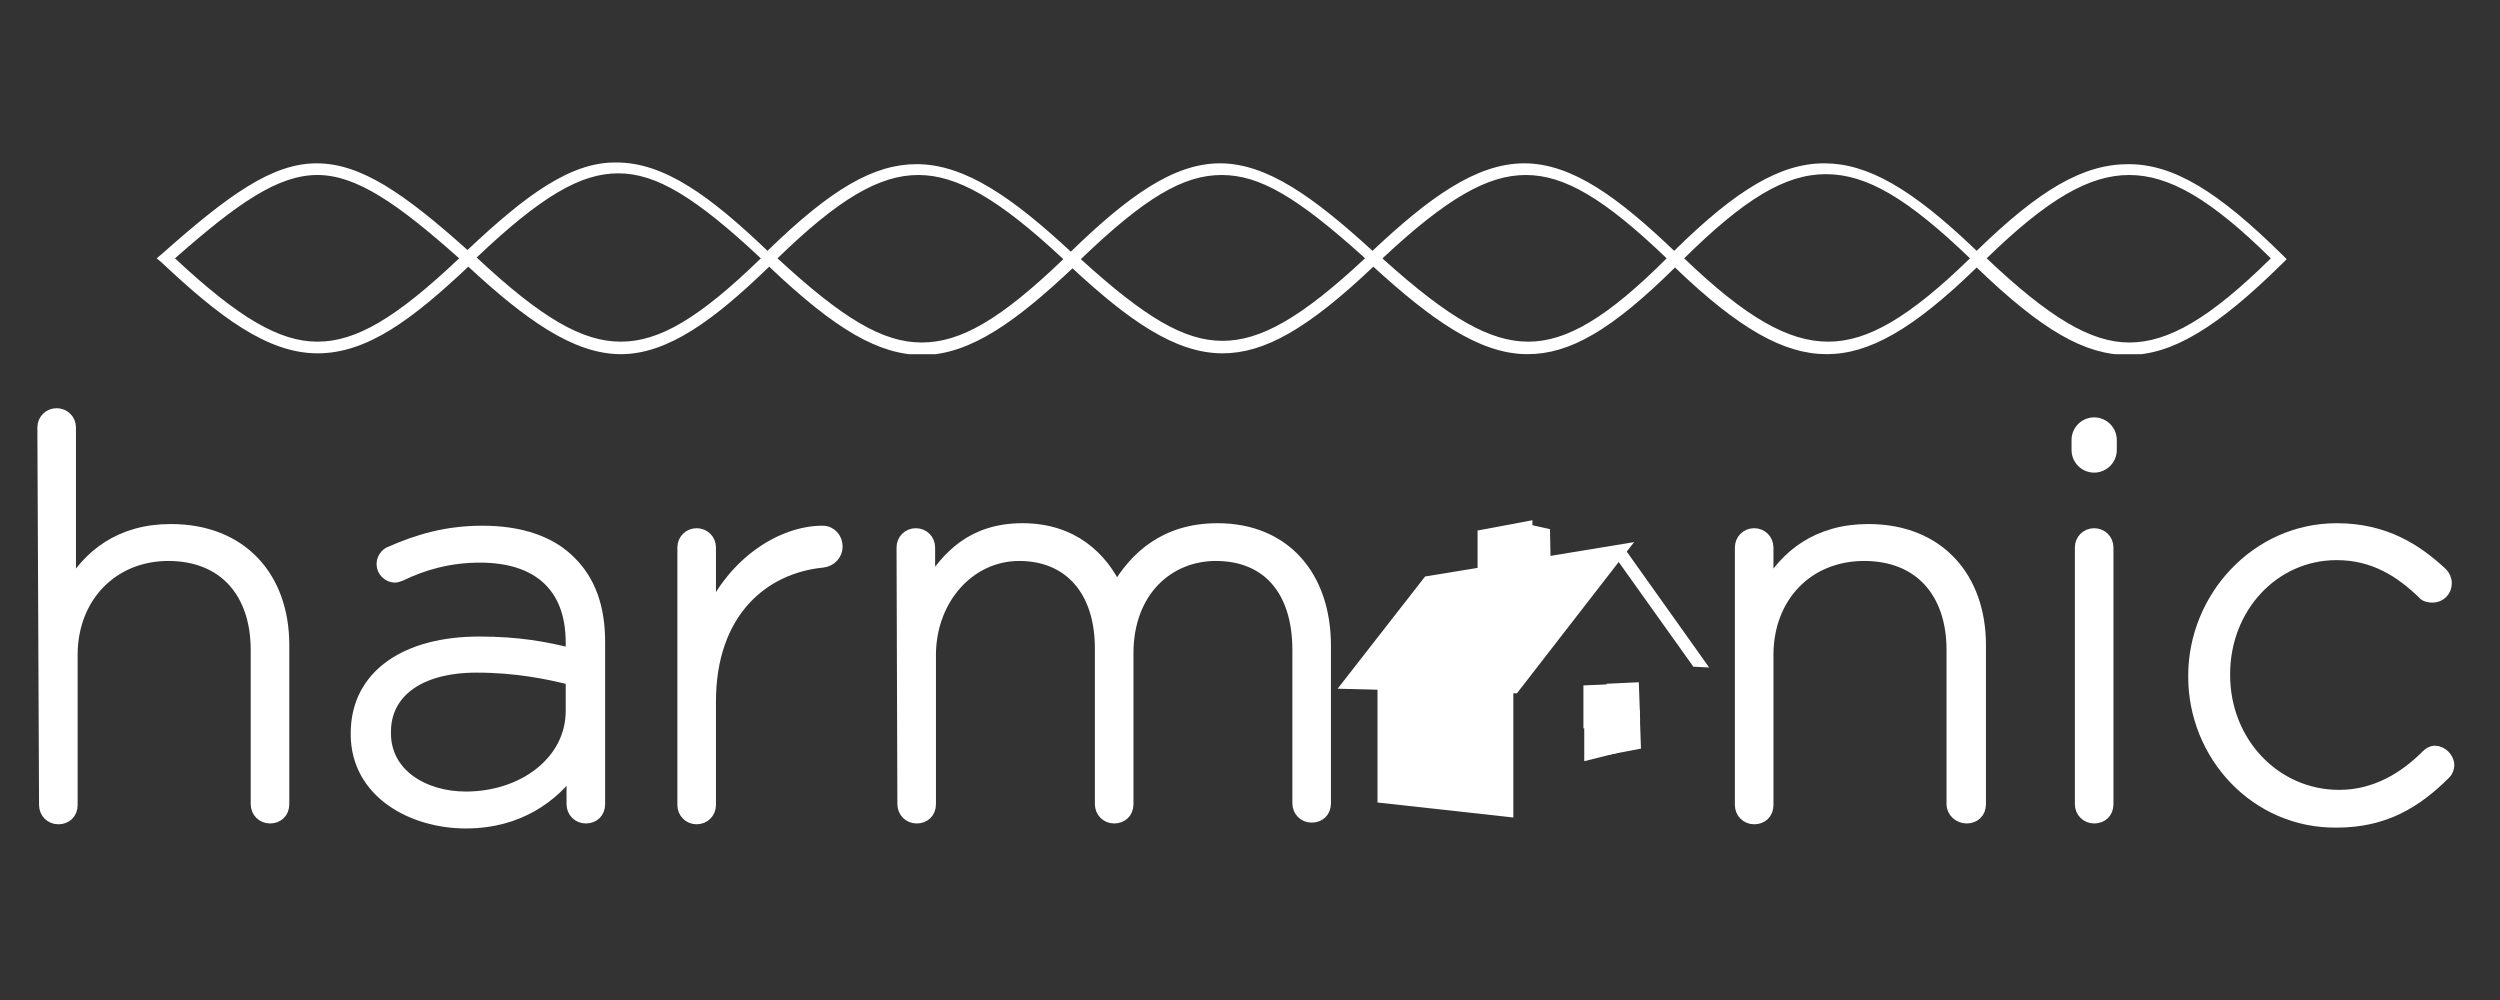
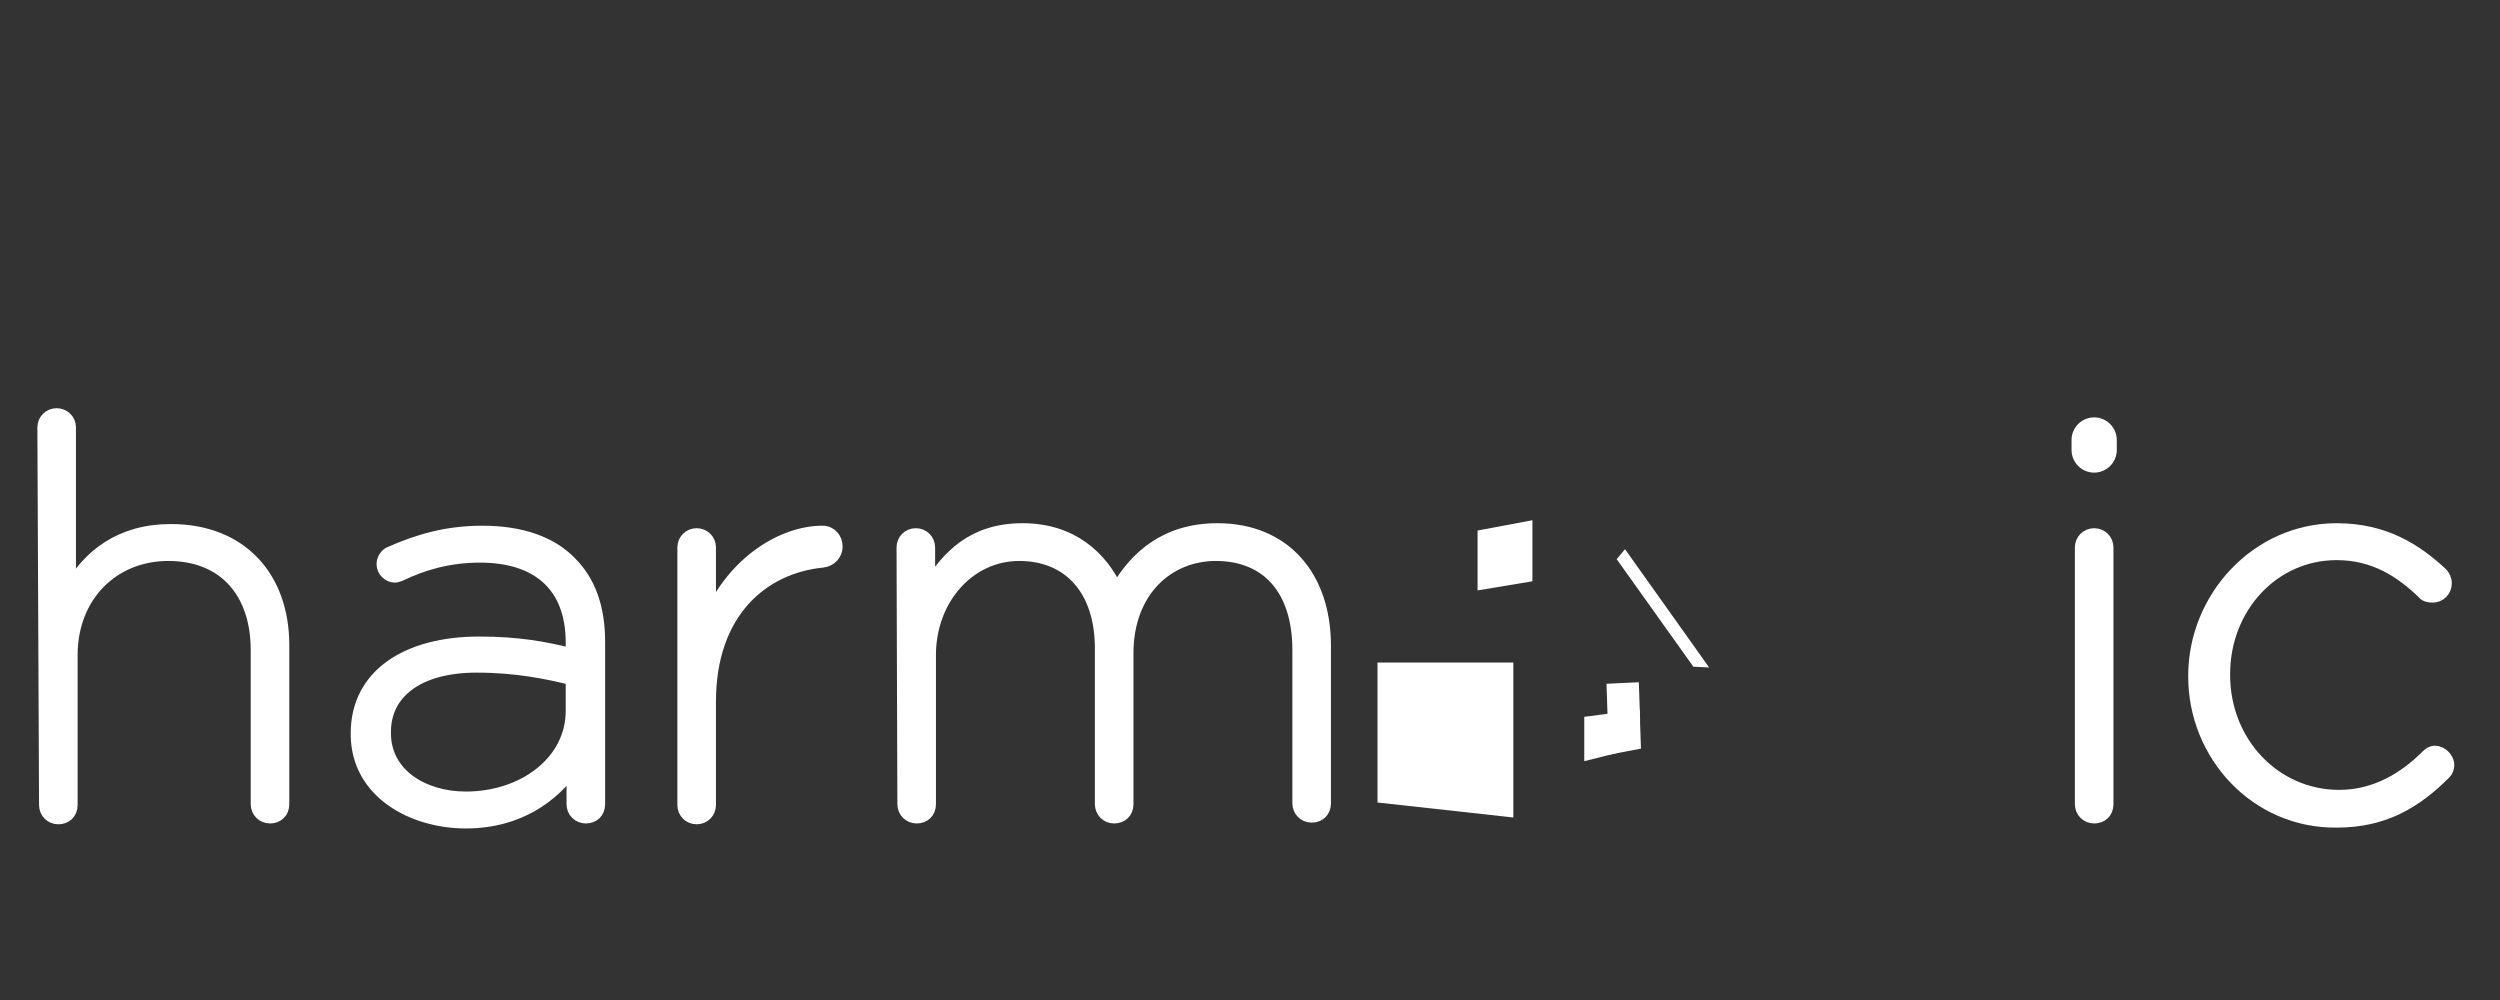
<svg xmlns="http://www.w3.org/2000/svg" xmlns:xlink="http://www.w3.org/1999/xlink" version="1.1" id="Layer_1" x="0px" y="0px" viewBox="0 0 300 120" style="enable-background:new 0 0 300 120;" xml:space="preserve">
  <rect x="0" y="0" width="300" height="120" fill="#333333" stroke="none" />
  <style type="text/css">
	.st0{fill:#FFFFFF;stroke:#FFFFFF;stroke-width:1.78;stroke-miterlimit:10;}
	.st1{fill:#FFFFFF;}
	.st2{fill:#FFFFFF;stroke:#FFFFFF;stroke-width:1.43;stroke-miterlimit:10;}
	.st3{clip-path:url(#SVGID_00000058572247402945447220000013840424053134558364_);}
	.st4{fill:url(#SVGID_00000100379380139258063040000014135655479531772857_);}
</style>
  <g id="Layer_1-2">
    <g>
      <g>
        <polygon class="st0" points="178.2,69.8 183,69 183,63.5 178.2,64.4    " />
-         <polygon class="st1" points="183.3,68.5 186.1,68.9 186,63.5 183.3,62.9    " />
        <polygon class="st1" points="181.6,98.1 165.3,96.3 165.3,79.5 181.6,79.5    " />
-         <polygon class="st0" points="181.6,82.3 162.3,81.8 171.5,70 194,66.3    " />
        <polygon class="st1" points="195,65.9 205.1,80.1 203.2,80 194,67.1    " />
-         <polygon class="st0" points="190.9,86.4 193.3,86.1 193.2,83 190.9,83.1    " />
        <polygon class="st0" points="193.8,86 195.9,85.7 195.8,82.8 193.7,82.9    " />
        <polygon class="st0" points="191,90.2 193.4,89.6 193.3,86.5 191,86.8    " />
        <polygon class="st0" points="193.9,89.5 196,89.1 195.9,86.2 193.8,86.5    " />
      </g>
      <path class="st2" d="M5.2,51.3c0-0.9,0.7-1.6,1.6-1.6s1.6,0.7,1.6,1.6v19.3c2.2-3.9,6-7,12.1-7C29,63.6,34,69.3,34,77.4v19.1    c0,1-0.7,1.6-1.6,1.6c-0.9,0-1.6-0.7-1.6-1.6V78c0-6.9-3.9-11.4-10.6-11.4s-11.6,5-11.6,12v18c0,1-0.7,1.6-1.6,1.6    s-1.6-0.7-1.6-1.6L5.2,51.3L5.2,51.3z" />
      <path class="st2" d="M42.8,88.1V88c0-7,6-10.9,14.7-10.9c4.7,0,7.9,0.6,11.1,1.4v-1.4c0-6.8-4.1-10.3-11-10.3    c-3.7,0-6.8,0.9-9.5,2.2c-0.3,0.1-0.5,0.2-0.7,0.2c-0.8,0-1.5-0.7-1.5-1.5c0-0.8,0.6-1.3,0.9-1.4c3.4-1.5,6.8-2.5,11.1-2.5    c4.5,0,8.2,1.2,10.6,3.7c2.2,2.2,3.4,5.3,3.4,9.5v19.5c0,1-0.7,1.6-1.6,1.6c-0.9,0-1.6-0.7-1.6-1.6v-4.2    c-2.3,3.2-6.4,6.4-12.8,6.4S42.8,95.1,42.8,88.1 M68.6,85.3v-3.8C65.8,80.8,62,80,57.2,80c-7.1,0-11,3.2-11,7.8V88    c0,4.9,4.6,7.7,9.7,7.7C62.8,95.7,68.6,91.4,68.6,85.3" />
      <path class="st2" d="M82,65.7c0-0.9,0.7-1.6,1.6-1.6c0.9,0,1.6,0.7,1.6,1.6v8.2c2.9-6.5,8.7-10.1,13.5-10.1c1,0,1.7,0.8,1.7,1.8    c0,0.9-0.7,1.7-1.7,1.8c-7.1,0.7-13.5,6-13.5,16.8v12.4c0,0.9-0.7,1.6-1.6,1.6c-0.9,0-1.6-0.7-1.6-1.6V65.7L82,65.7z" />
      <path class="st2" d="M108.3,65.7c0-0.9,0.7-1.6,1.6-1.6c0.9,0,1.6,0.7,1.6,1.6v4.6c2.2-3.5,5.2-6.8,11.2-6.8c6,0,9.5,3.4,11.3,7.2    c2.2-3.8,5.8-7.2,12.1-7.2c8,0,12.9,5.6,12.9,14v18.9c0,1-0.7,1.6-1.6,1.6c-0.9,0-1.6-0.7-1.6-1.6V78c0-7.2-3.7-11.4-9.9-11.4    c-5.7,0-10.6,4.3-10.6,11.8v18.1c0,1-0.7,1.6-1.6,1.6c-0.9,0-1.6-0.7-1.6-1.6V77.8c0-7-3.8-11.2-9.8-11.2c-6,0-10.7,5.3-10.7,12    v17.9c0,1-0.7,1.6-1.6,1.6c-0.9,0-1.6-0.7-1.6-1.6L108.3,65.7L108.3,65.7z" />
-       <path class="st2" d="M208.9,65.7c0-0.9,0.7-1.6,1.6-1.6s1.6,0.7,1.6,1.6v4.9c2.2-3.9,6-7,12.1-7c8.5,0,13.4,5.8,13.4,13.8v19.1    c0,1-0.7,1.6-1.6,1.6s-1.7-0.7-1.7-1.6V78c0-6.9-3.9-11.4-10.6-11.4c-6.8,0-11.6,5-11.6,12v18c0,1-0.7,1.6-1.6,1.6    s-1.6-0.7-1.6-1.6L208.9,65.7L208.9,65.7z" />
      <path class="st2" d="M249.3,52.8c0-1.1,0.9-2,2-2c1.1,0,2,0.9,2,2V54c0,1.1-0.9,2-2,2c-1.1,0-2-0.9-2-2V52.8z M249.7,65.7    c0-0.9,0.7-1.6,1.6-1.6s1.6,0.7,1.6,1.6v30.8c0,1-0.7,1.6-1.6,1.6s-1.6-0.7-1.6-1.6V65.7z" />
      <path class="st2" d="M263.3,81.2v-0.1c0-9.4,7.5-17.6,17.1-17.6c5.8,0,9.6,2.5,12.6,5.3c0.3,0.3,0.5,0.7,0.5,1.2    c0,0.9-0.7,1.6-1.6,1.6c-0.4,0-0.9-0.1-1.1-0.4c-2.7-2.6-5.9-4.7-10.4-4.7c-7.6,0-13.5,6.4-13.5,14.4v0.1    c0,8.1,6.1,14.5,13.8,14.5c4.3,0,7.8-2.1,10.5-4.8c0.3-0.3,0.6-0.5,1-0.5c0.8,0,1.6,0.8,1.6,1.6c0,0.3-0.1,0.7-0.4,1    c-3.4,3.4-7.2,5.8-13,5.8C270.7,98.7,263.3,90.6,263.3,81.2" />
      <g>
        <defs>
          <path id="SVGID_1_" d="M238.4,31c7.3-7.1,12.3-10,17.1-10s9.8,2.9,17,10c-7.3,7.2-12.3,10.1-17,10.1l0,0      C250.9,41.1,245.9,38.1,238.4,31 M93.3,31c7.3-7.1,12.2-10,16.9-10c4.6,0,9.6,2.8,17.4,10.1c-7.5,7.2-12.3,10-17,10      S101.1,38.2,93.3,31 M21,31c7.6-6.7,12.4-10,17.1-10s9.7,3.5,17,10c-7.6,7.2-12.4,10-17,10S28.6,38.1,21,31 M129.7,31.1      c7.7-7.4,12.3-10.1,16.9-10.1c4.6,0,9.1,2.7,17,9.8l0.2,0.2c-7.6,7.1-12.5,9.9-17.1,9.9C142.1,40.9,137.4,38.1,129.7,31.1       M166.1,31.2l-0.2-0.2c7.7-7.2,12.6-10,17.2-10s9.4,2.8,16.9,10c-7.1,7.1-12,10-16.6,10l0,0C178.8,41,173.9,38.2,166.1,31.2       M202.1,31c7.2-7.1,12.1-10.1,17-10.1s9.8,2.9,17.3,10.1c-7.3,7.1-12.3,10-17,10C214.6,41,209.5,38.1,202.1,31 M57.2,30.9      c7.8-7.4,12.5-10.1,17-10.1s9.2,2.8,17.1,10.2c-7.4,7.2-12.2,10-16.8,10C69.9,41,65,38.2,57.2,30.9 M56.1,30      c-7.6-6.8-12.8-10.4-18.1-10.4s-10.5,3.7-18.6,10.9L18.8,31l0.6,0.5c6.9,6.5,12.7,10.9,18.7,10.9s11.4-4.1,18.1-10.4      c6.8,6.3,12.6,10.5,18.3,10.5S85.8,38.3,92.3,32c8,7.6,13.2,10.6,18.4,10.6c5.8,0,11.4-4.2,18-10.4c6.7,6.2,12.3,10.2,18,10.2      c5,0,10.2-2.9,18.1-10.4c6.9,6.3,12.7,10.5,18.5,10.5c5.1,0,10.1-2.9,17.7-10.4c7.7,7.4,13.1,10.4,18.2,10.4s10.4-3,18-10.4      c7.9,7.6,13,10.5,18.2,10.5c5.2,0,10.6-3.2,18.5-11l0.5-0.5l-0.5-0.5c-7.8-7.7-13.1-10.9-18.5-10.9s-10.6,3-18.2,10.4      c-7.8-7.5-13.1-10.5-18.3-10.5s-10.5,3.1-18,10.5c-6.6-6.3-12.2-10.5-18-10.5c-5.8,0-11.5,4.2-18.2,10.5      c-7.1-6.5-12.7-10.5-18.3-10.5s-11.1,4-17.9,10.6c-6.8-6.3-12.6-10.5-18.5-10.5c-5.1,0-10.2,2.9-17.9,10.4      c-6.9-6.6-12.4-10.6-18.1-10.6C68.5,19.4,63.1,23.4,56.1,30" />
        </defs>
        <clipPath id="SVGID_00000173132133741158823070000018113470179938747529_">
          <use xlink:href="#SVGID_1_" style="overflow:visible;" />
        </clipPath>
        <g style="clip-path:url(#SVGID_00000173132133741158823070000018113470179938747529_);">
          <linearGradient id="SVGID_00000025421121231300733090000018176872139201282945_" gradientUnits="userSpaceOnUse" x1="-54.603" y1="-284.261" x2="-53.886" y2="-284.261" gradientTransform="matrix(356.66 0 0 356.66 19493.56 101415.648)">
            <stop offset="0" style="stop-color:#FFFFFF" />
            <stop offset="0.52" style="stop-color:#FFFFFF" />
            <stop offset="1" style="stop-color:#FFFFFF" />
          </linearGradient>
-           <rect x="18.8" y="19.4" style="fill:url(#SVGID_00000025421121231300733090000018176872139201282945_);" width="255.7" height="23.1" />
        </g>
      </g>
    </g>
  </g>
</svg>